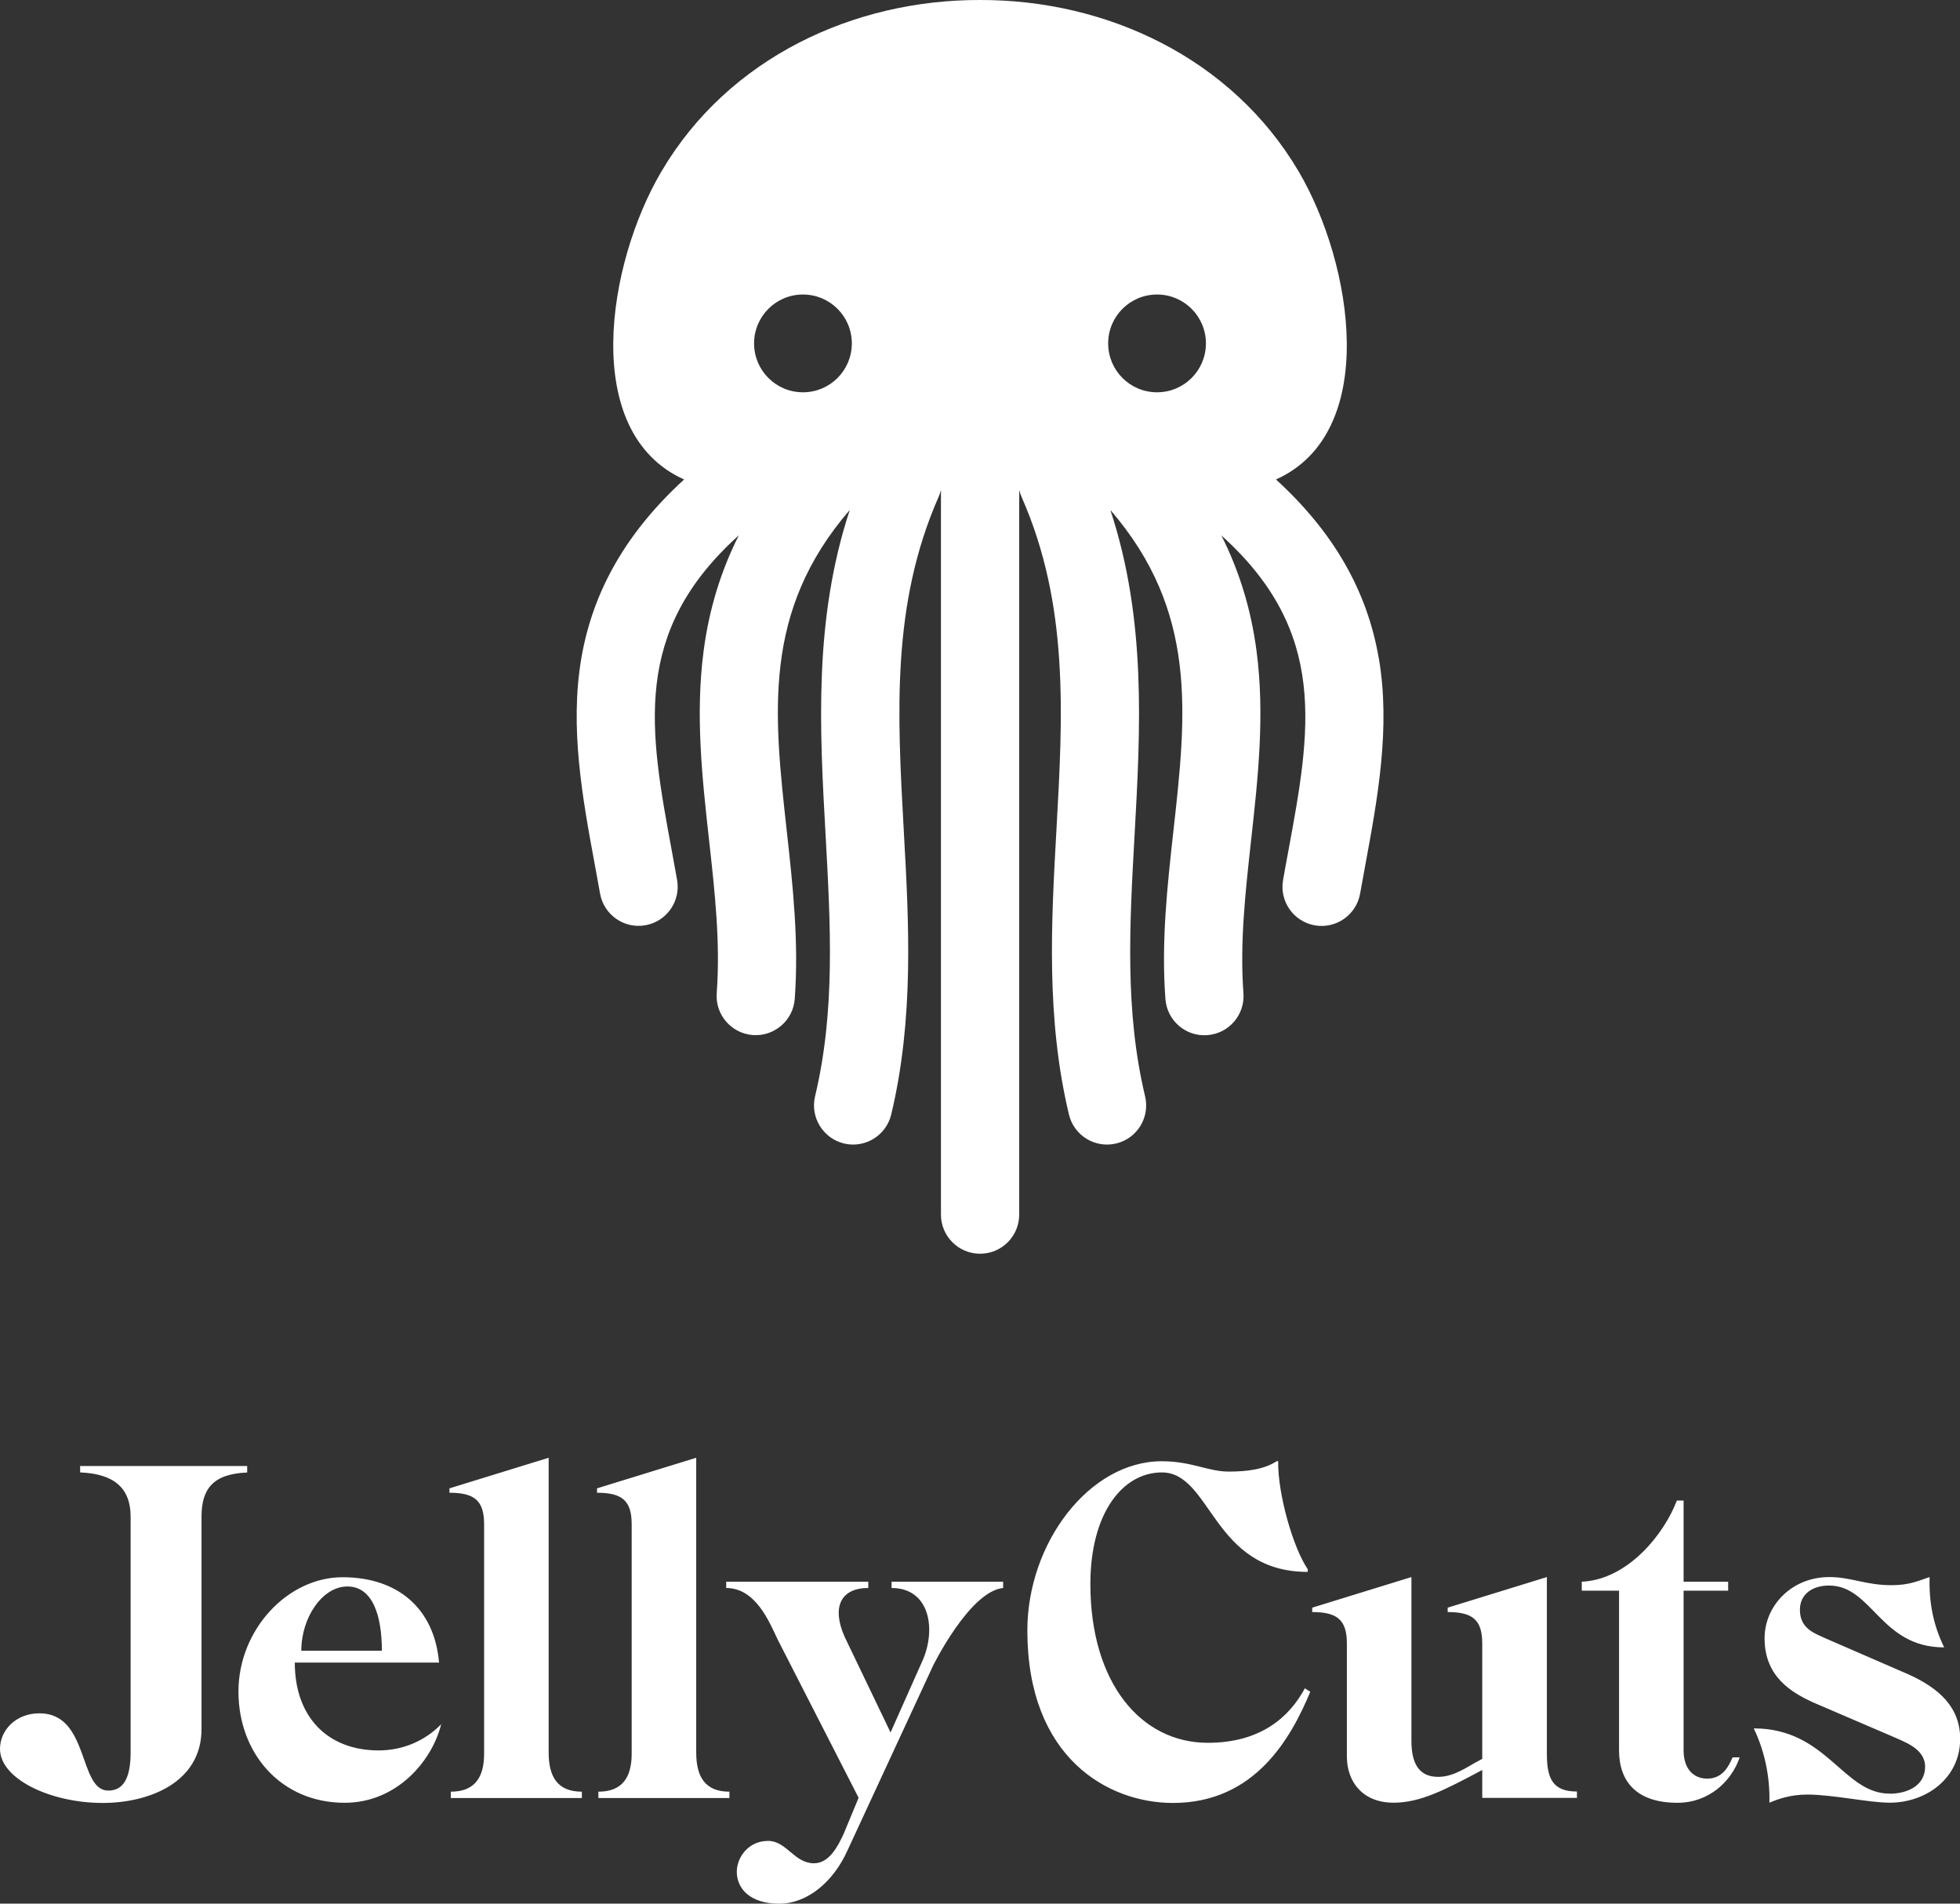
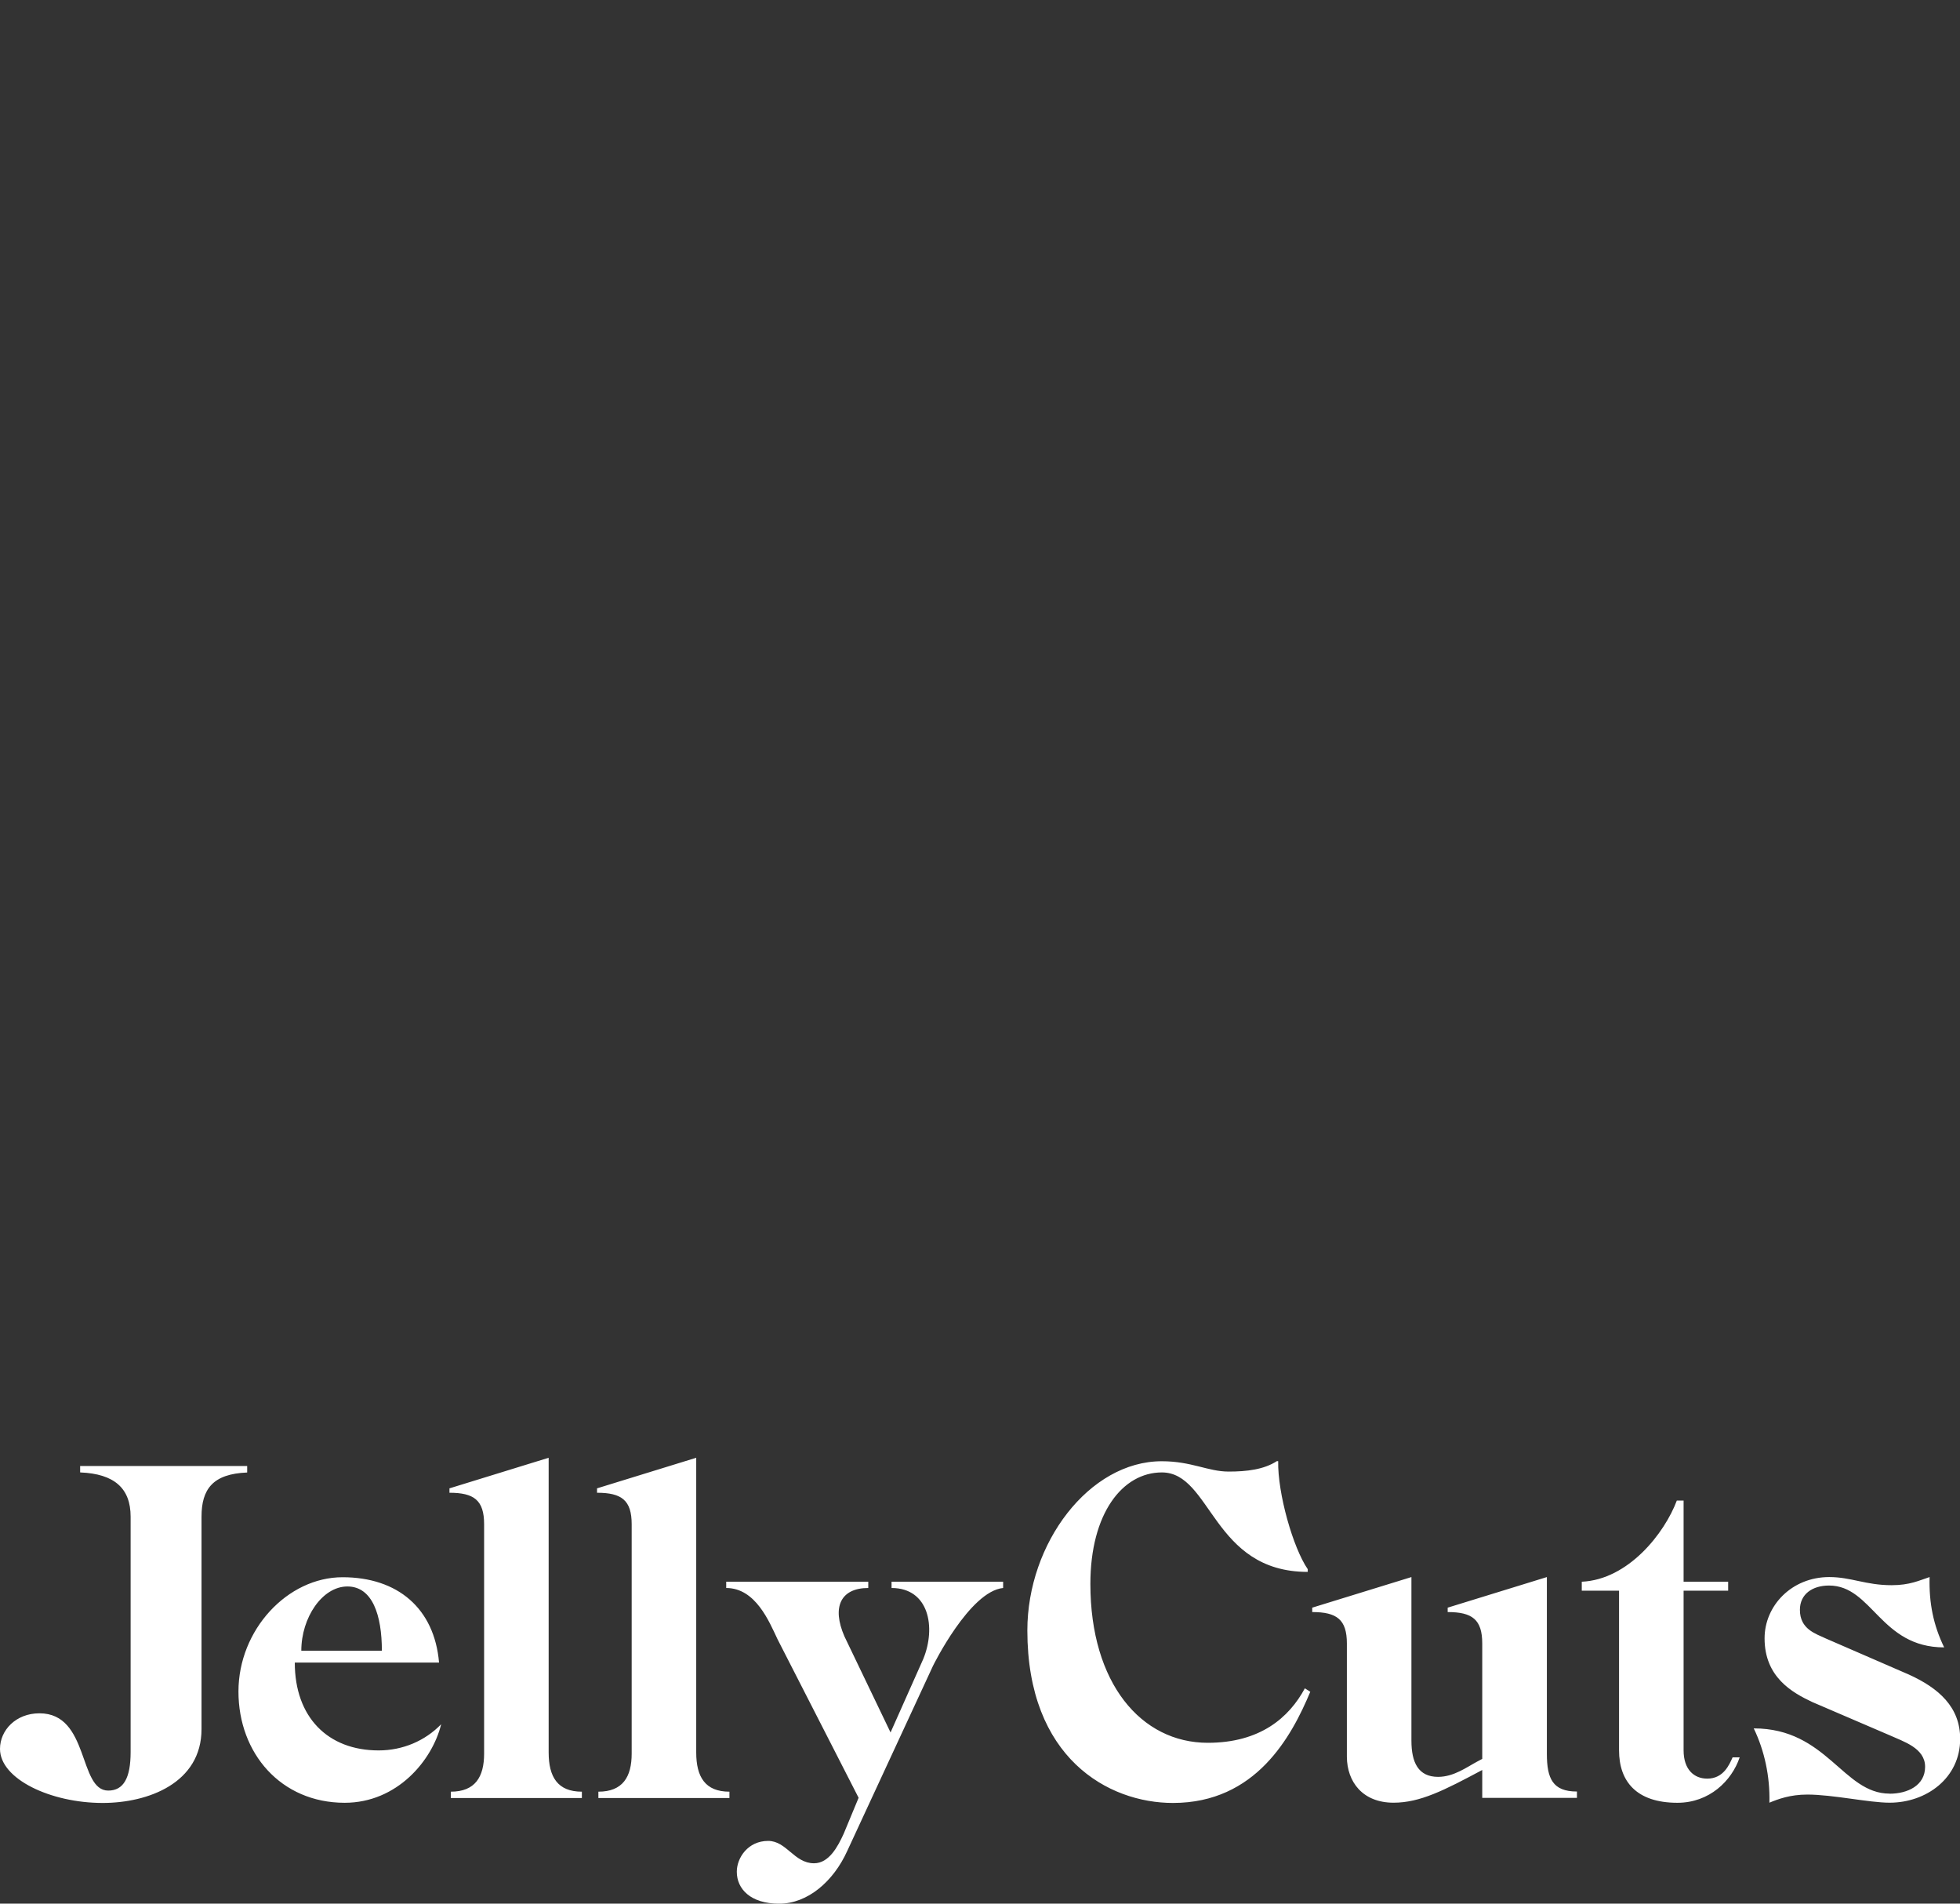
<svg xmlns="http://www.w3.org/2000/svg" id="b" width="231.38" height="224.67" viewBox="0 0 231.38 224.67">
  <rect x="0" y="0" width="231.38" height="224.67" fill="#333333" stroke="none" />
  <g id="c">
-     <path d="M162.75,77.61c-1.37-7.92-5.35-14.84-12.12-21.02,12.32-5.53,9.08-25.47,2.68-36.35C145.38,6.79,130.56-.04,115.69,0c-14.87-.04-29.69,6.79-37.61,20.24-6.41,10.87-9.64,30.82,2.68,36.35-6.77,6.19-10.75,13.11-12.12,21.02-1.42,8.23.12,16.57,1.61,24.62.2,1.08.4,2.16.59,3.24.45,2.51,2.85,4.18,5.36,3.73,2.51-.45,4.18-2.85,3.73-5.36-.2-1.1-.4-2.2-.6-3.3-2.66-14.37-4.8-25.94,7.89-37.36-2.14,4.24-3.52,8.77-4.16,13.67-.99,7.54-.16,15.02.64,22.25.7,6.27,1.35,12.19.91,18.11-.19,2.54,1.72,4.76,4.26,4.95,2.54.19,4.76-1.72,4.95-4.26.5-6.77-.23-13.4-.94-19.82-1.54-13.91-2.88-25.94,7.44-37.9-4.27,12.95-3.56,25.82-2.86,38.33.59,10.71,1.16,20.83-1.24,30.88-.59,2.48.94,4.97,3.42,5.57,2.48.59,4.97-.94,5.57-3.42,2.71-11.36,2.09-22.63,1.48-33.54-.76-13.72-1.48-26.67,4.12-39.37.12-.26.2-.53.27-.8v13.36c0,24.05,0,48.11,0,72.16,0,2.55,2.07,4.62,4.62,4.62h0c2.55,0,4.62-2.07,4.62-4.62,0-24.05,0-48.11,0-72.16v-13.36c.06.27.15.54.27.8,5.61,12.7,4.89,25.65,4.12,39.37-.61,10.9-1.23,22.18,1.48,33.54.59,2.48,3.08,4.01,5.57,3.42,2.48-.59,4.01-3.08,3.42-5.57-2.4-10.04-1.84-20.16-1.24-30.88.69-12.5,1.41-25.38-2.86-38.32,10.32,11.96,8.99,24,7.44,37.91-.71,6.41-1.45,13.04-.94,19.81.19,2.54,2.4,4.46,4.95,4.26,2.54-.19,4.45-2.4,4.26-4.95-.44-5.92.22-11.84.91-18.11.8-7.23,1.63-14.71.64-22.25-.64-4.9-2.02-9.43-4.16-13.67,12.69,11.42,10.55,22.99,7.89,37.36-.2,1.09-.41,2.19-.6,3.3-.45,2.51,1.22,4.91,3.73,5.36,2.51.45,4.91-1.22,5.36-3.73.19-1.09.39-2.17.59-3.24,1.49-8.06,3.03-16.39,1.61-24.62ZM94.79,46.3c-3.19,0-5.77-2.58-5.77-5.77s2.58-5.77,5.77-5.77,5.77,2.58,5.77,5.77-2.58,5.77-5.77,5.77ZM136.59,46.3c-3.19,0-5.77-2.58-5.77-5.77s2.58-5.77,5.77-5.77,5.77,2.58,5.77,5.77-2.58,5.77-5.77,5.77Z" fill="#fff" />
    <path d="M29.18,173.03v.76c-2.03.08-3.38.57-4.22,1.45-.84.88-1.17,2.15-1.17,3.76v25.07c0,6.36-6.28,8.72-11.67,8.72-6.13,0-12.12-2.82-12.12-6.38,0-2.2,1.87-4.2,4.66-4.2,5.92,0,4.57,9.12,8.12,9.12,1.8,0,2.64-1.48,2.64-4.54v-27.79c0-3.33-1.9-5.06-5.96-5.22v-.76h19.71ZM52.08,203.5c-1.05,4.28-5.2,9.27-11.39,9.27-7.53,0-12.54-5.84-12.54-13.13s5.79-13.49,12.29-13.49,10.84,3.67,11.39,10.07h-17.03c0,6.44,3.89,10.37,9.9,10.37,2.85,0,5.48-1.13,7.38-3.09ZM35.57,194.82h9.51c0-4.19-1.11-7.58-4.07-7.58s-5.44,3.67-5.44,7.58ZM68.69,211.46v.75h-15.47v-.75c2.87,0,3.93-1.74,3.93-4.49v-27.08c0-2.83-1.19-3.71-4.09-3.71v-.52s11.71-3.61,11.71-3.61v34.78c0,2.89,1.06,4.63,3.92,4.63ZM86.11,211.46v.75h-15.47v-.75c2.87,0,3.93-1.74,3.93-4.49v-27.08c0-2.83-1.19-3.71-4.09-3.71v-.52s11.71-3.61,11.71-3.61v34.78c0,2.89,1.06,4.63,3.92,4.63ZM105.23,186.68h13.19v.74c-3.96.39-8.28,9.19-8.28,9.19l-10.12,21.84c-1.63,3.6-4.67,6.23-8.04,6.23s-5-1.73-5-3.77c0-1.64,1.31-3.64,3.7-3.64,2.18,0,3.07,2.64,5.42,2.64,1.77,0,2.81-1.98,3.5-3.49l1.76-4.24-9.57-18.71c-.98-2.07-2.59-6.05-6.06-6.05v-.74h16.77v.74c-3.23,0-4.34,2.22-2.81,5.72l5.44,11.33,3.87-8.69c1.52-3.73.66-8.36-3.75-8.36v-.74s0,0,0,0ZM154.68,199.67c-2.22,5.31-6.44,13.12-16.21,13.12-7.66,0-17.19-5.32-17.19-20.36,0-10.3,7.3-19.97,15.87-19.97,3.52,0,5.46,1.22,7.89,1.22,2.14,0,4.16-.24,5.69-1.23h.16c-.07,3.8,1.75,10.22,3.49,12.75v.32c-11.27,0-11.34-11.74-17.22-11.74-4.65,0-8.44,4.83-8.44,13.16,0,11.7,5.98,18.75,13.86,18.75,6.17,0,9.59-2.96,11.46-6.43l.64.41ZM186.16,211.44v.75h-11.18v-3.29c-4.49,2.4-7.34,3.86-10.47,3.86-3.64,0-5.49-2.45-5.51-5.41v-13.38c0-2.83-1.19-3.71-4.09-3.71v-.52s11.71-3.61,11.71-3.61v19.31c0,2.57.81,4.27,3.15,4.27,1.86,0,3.42-1.17,4.59-1.79l.62-.33v-13.62c0-2.83-1.18-3.71-4.08-3.71v-.52s11.71-3.61,11.71-3.61v20.87c0,2.89.68,4.44,3.54,4.44ZM204.53,207.41h.84c-.94,2.78-3.58,5.36-7.35,5.36-4.84,0-6.89-2.53-6.89-6.19v-18.84h-4.4v-1.06c5.51-.25,9.79-5.75,11.22-9.58h.8v9.58h5.26v1.06h-5.26v18.84c0,2.27,1.24,3.34,2.79,3.34,1.93,0,2.61-1.66,2.99-2.5h0ZM223.05,211.7c2.14,0,4.21-.96,4.21-3.18s-2.58-2.98-4.12-3.69l-9.2-3.95c-2.4-1.13-5.63-2.95-5.63-7.52,0-3.85,3.2-7.23,7.63-7.23,2.6,0,4.3.96,7.37.96,2.15,0,3.26-.56,4.48-.96-.08,3.08.45,5.68,1.72,8.3-7.54,0-8.48-7.3-13.59-7.3-1.96,0-3.44,1.01-3.44,2.87,0,2.28,1.85,2.81,3.06,3.38l9.81,4.26c3.52,1.6,6.05,3.83,6.05,7.59,0,4.6-3.96,7.53-8.33,7.53h0c-2.43,0-6.73-.96-9.71-.96-2.04,0-3.47.54-4.48.96.08-3.08-.58-6.15-1.85-8.77,8.64,0,10.53,7.7,16.04,7.7h0Z" fill="#fff" />
  </g>
</svg>